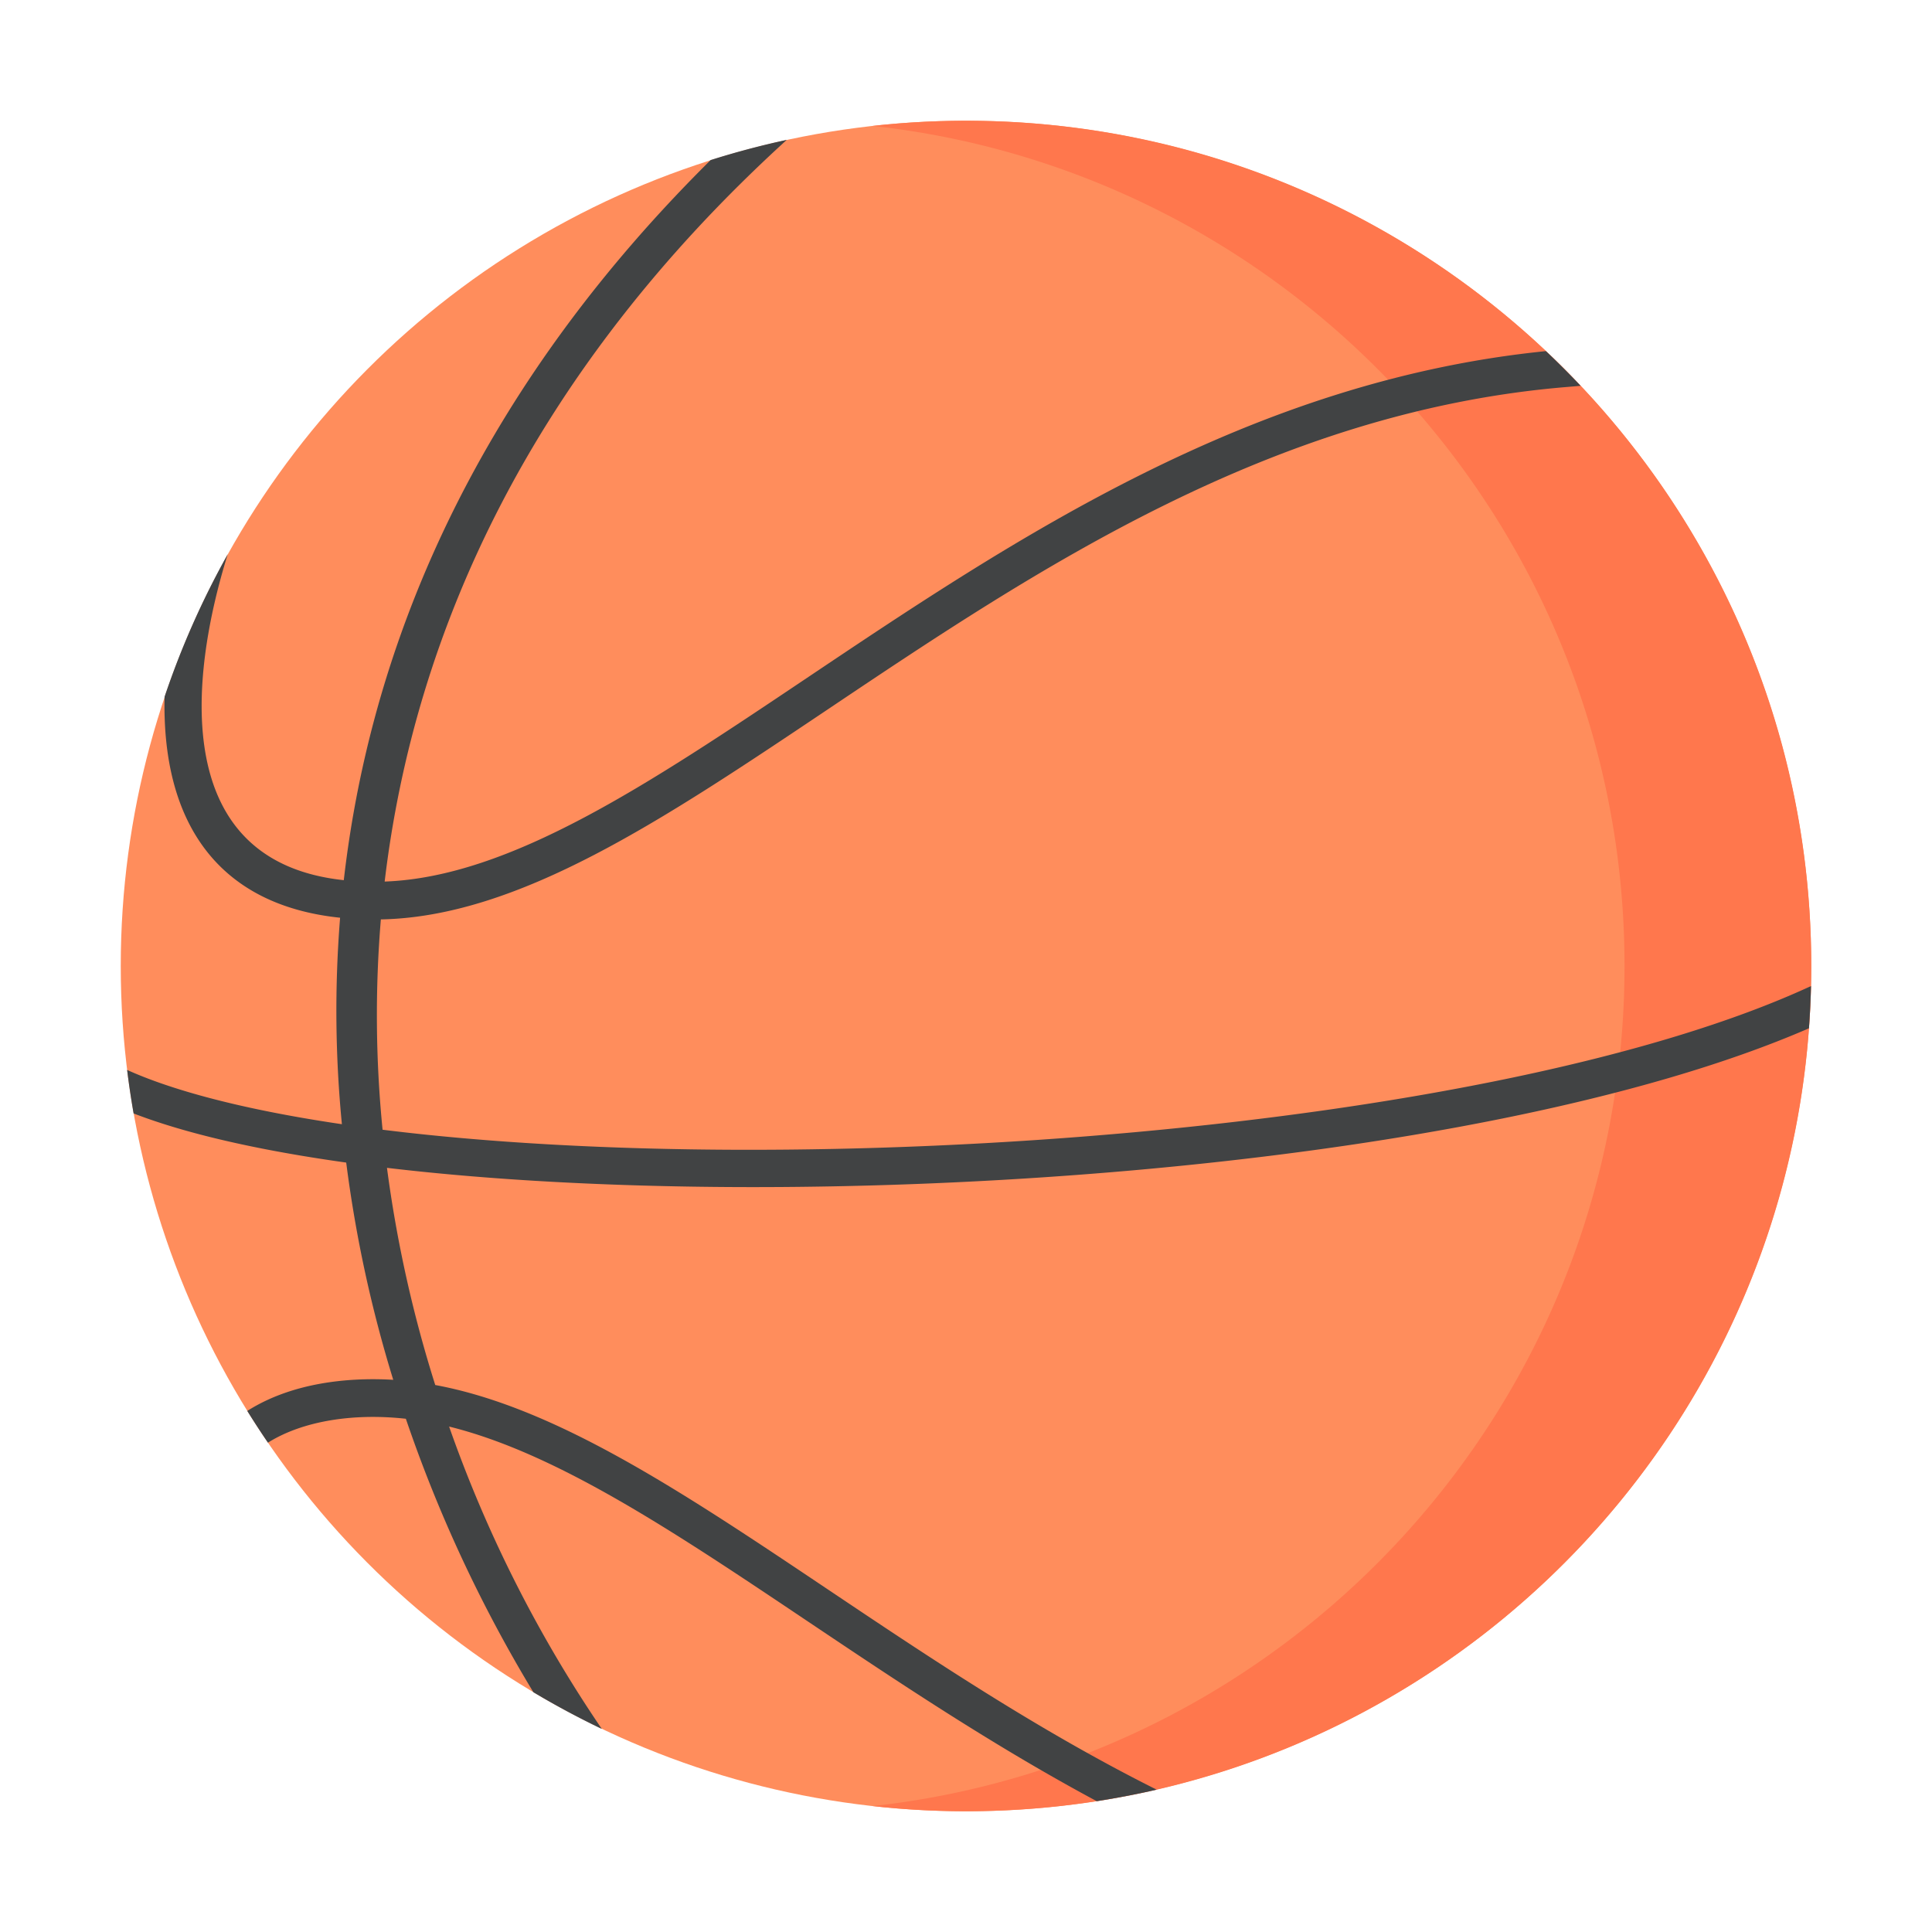
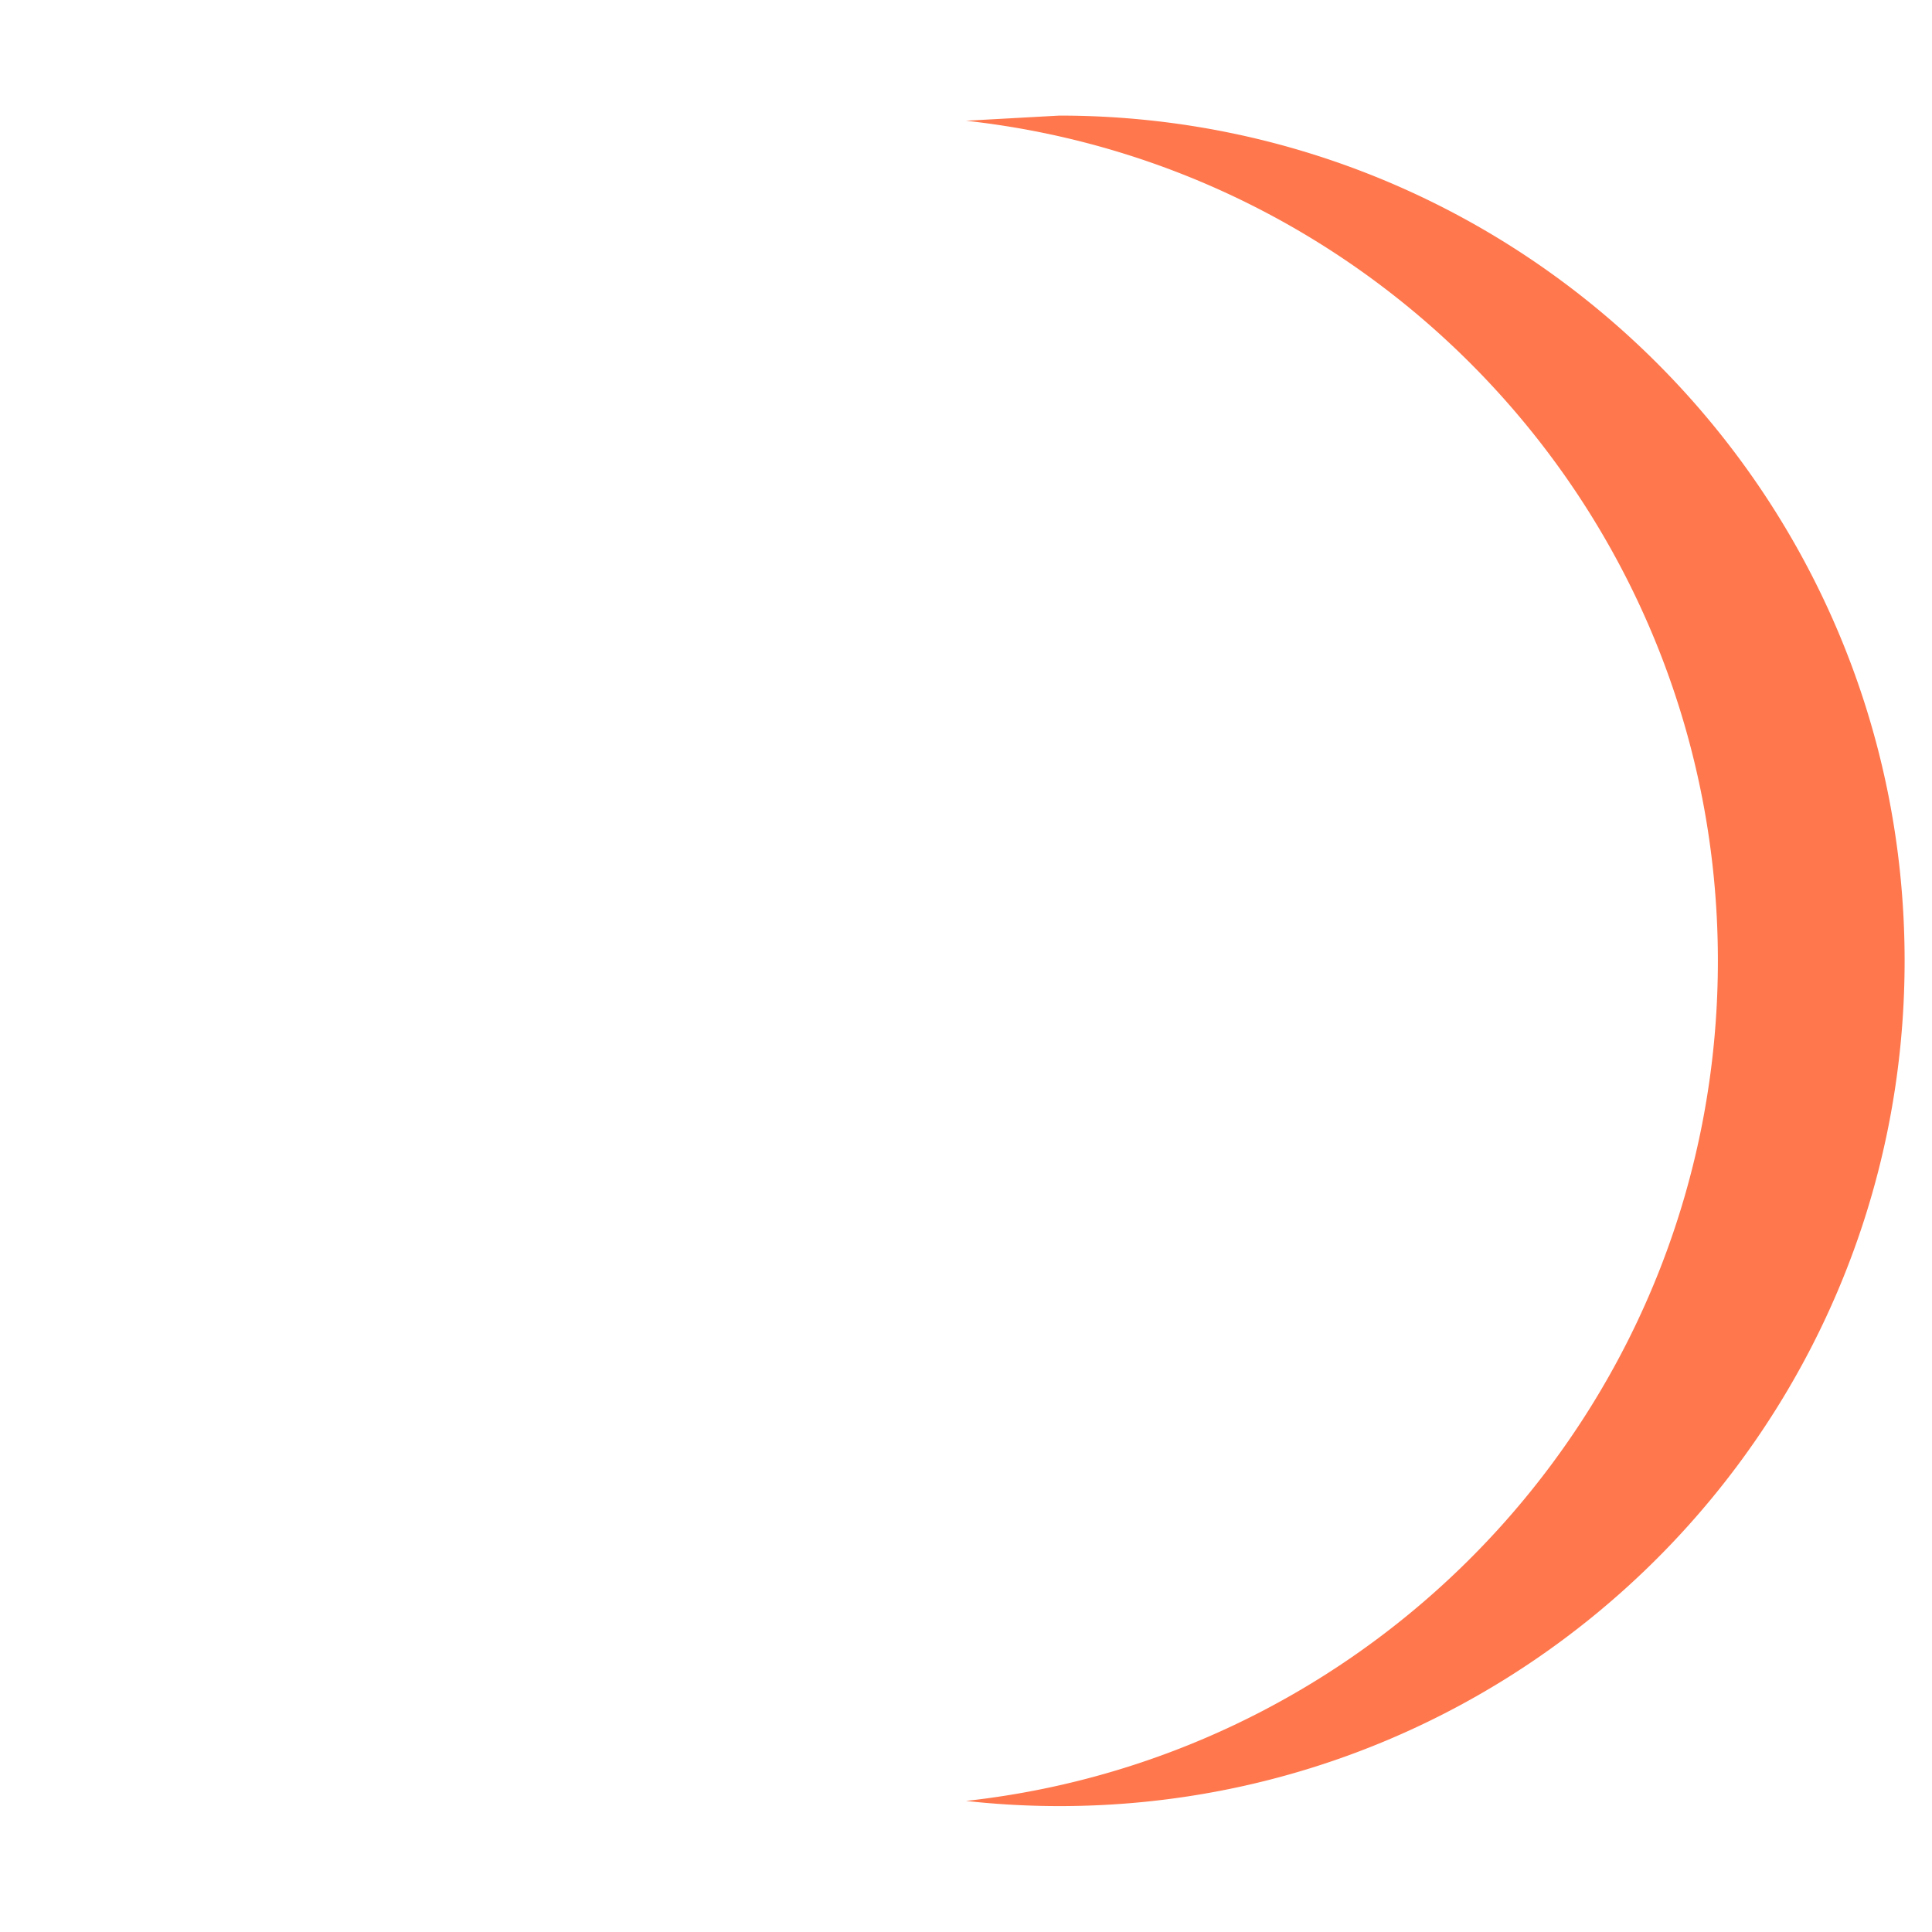
<svg xmlns="http://www.w3.org/2000/svg" id="Art" height="512" viewBox="0 0 512 512" width="512">
  <g id="Basketball">
-     <circle cx="256" cy="256" fill="#ff8d5c" r="224" />
-     <path d="m256 32a226.362 226.362 0 0 0 -24.742 1.367c112.067 12.316 199.258 107.285 199.258 222.633s-87.191 210.317-199.258 222.633a226.362 226.362 0 0 0 24.742 1.367c123.712 0 224-100.288 224-224s-100.288-224-224-224z" fill="#ff774d" />
-     <path d="m101.388 299.388a306.474 306.474 0 0 1 -.457-55.735c36.458-.697 74.489-26.185 118.456-55.669 55.092-36.946 117.535-78.821 195.426-85.393l4.073-.344q-4.467-4.731-9.202-9.197c-78.441 7.914-140.77 49.679-195.867 86.628-42.149 28.266-78.671 52.744-111.875 53.944 7.857-66.268 38.94-135.004 106.563-196.559q-10.273 2.218-20.181 5.354c-33.738 33.474-86.428 96.685-97.217 190.837-46.011-4.884-41.025-53.461-30.75-86.386a222.735 222.735 0 0 0 -16.743 37.773c-.747 33.71 14.441 55.232 46.516 58.567a309.282 309.282 0 0 0 .477 54.717c-32.088-4.723-48.84-10.718-56.919-14.384q.713 5.815 1.717 11.537c8.098 3.109 24.645 8.583 56.345 13.018a342.413 342.413 0 0 0 12.464 57.57c-8.082-.479-25.024-.422-38.686 8.245q2.649 4.27 5.479 8.412c9.47-5.944 23.145-7.83 36.55-6.334a370.103 370.103 0 0 0 33.798 72.473q8.817 5.264 18.138 9.732a345.445 345.445 0 0 1 -40.476-80.141c28.595 7.064 59.754 27.958 94.802 51.462 23.992 16.089 49.361 33.089 76.826 47.818q8.04-1.248 15.886-3.054c-31.439-15.728-60.175-34.984-87.143-53.069-38.21-25.625-71.936-48.226-104.044-54.167a336.766 336.766 0 0 1 -12.793-57.553c108.63 12.904 287.989 1.626 376.842-36.978q.405-5.562.54-11.196c-83.429 38.604-267.369 51.904-378.546 38.074z" fill="#414344" />
+     <path d="m256 32c112.067 12.316 199.258 107.285 199.258 222.633s-87.191 210.317-199.258 222.633a226.362 226.362 0 0 0 24.742 1.367c123.712 0 224-100.288 224-224s-100.288-224-224-224z" fill="#ff774d" />
  </g>
</svg>